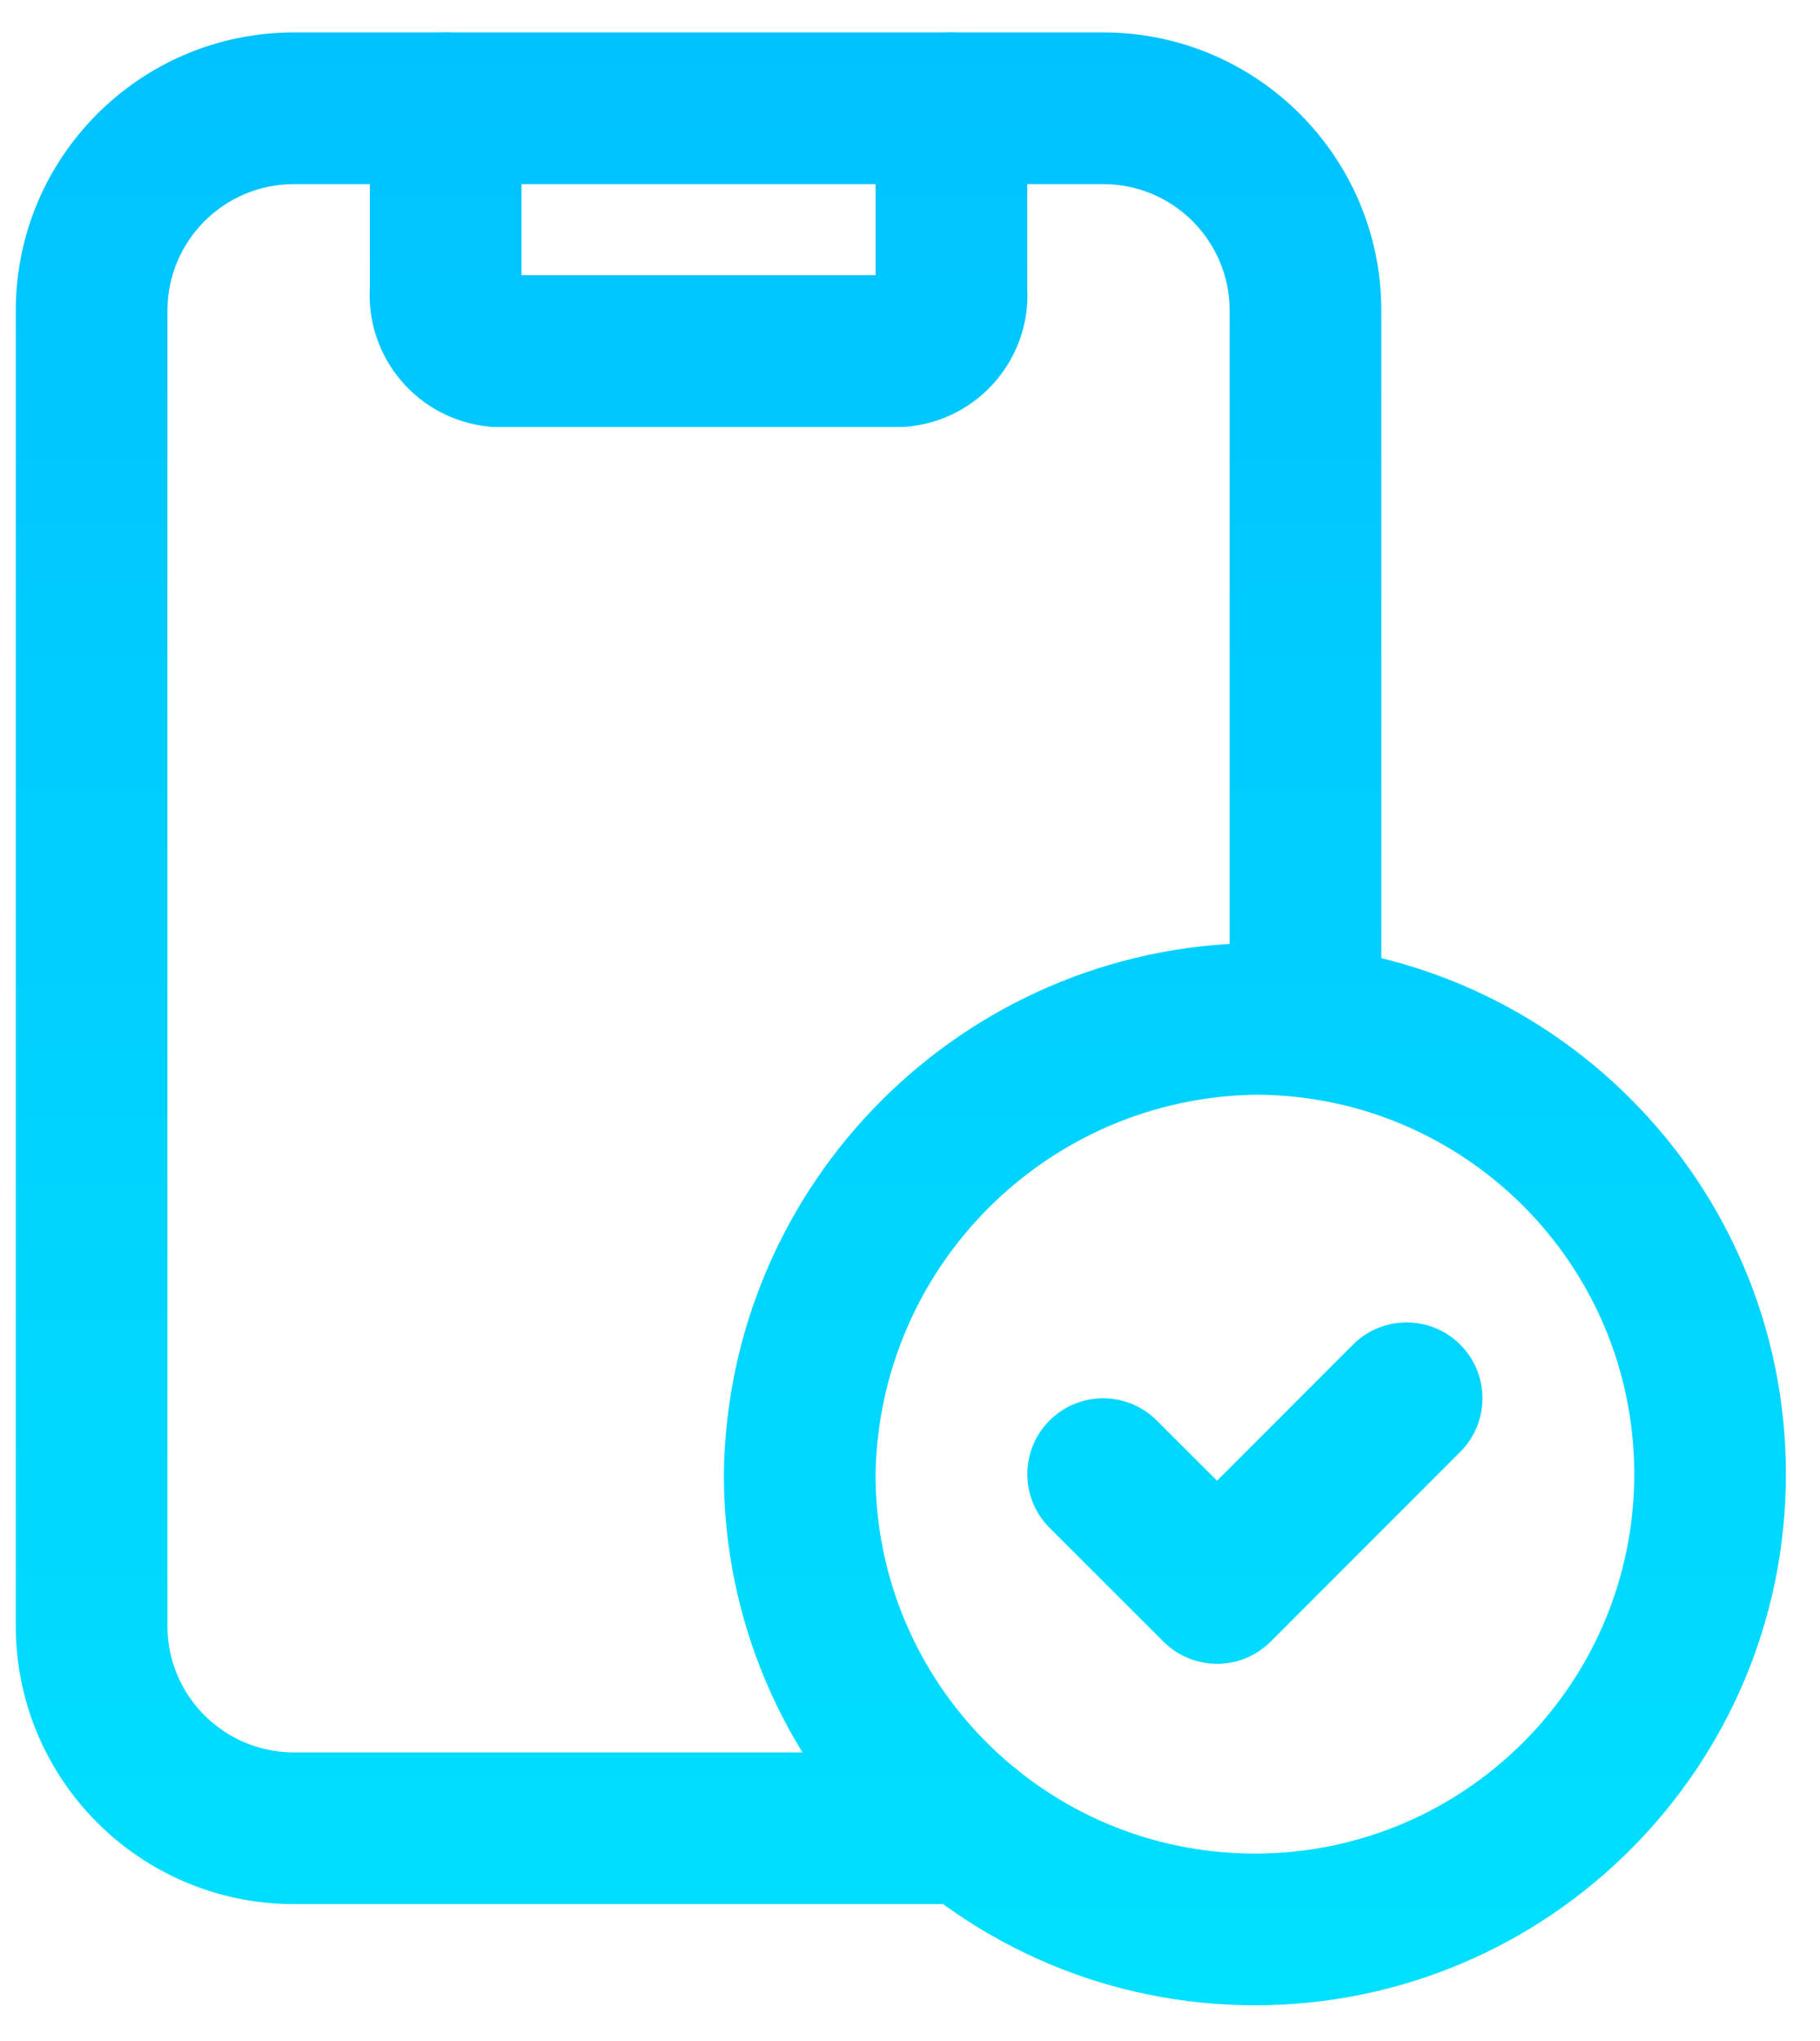
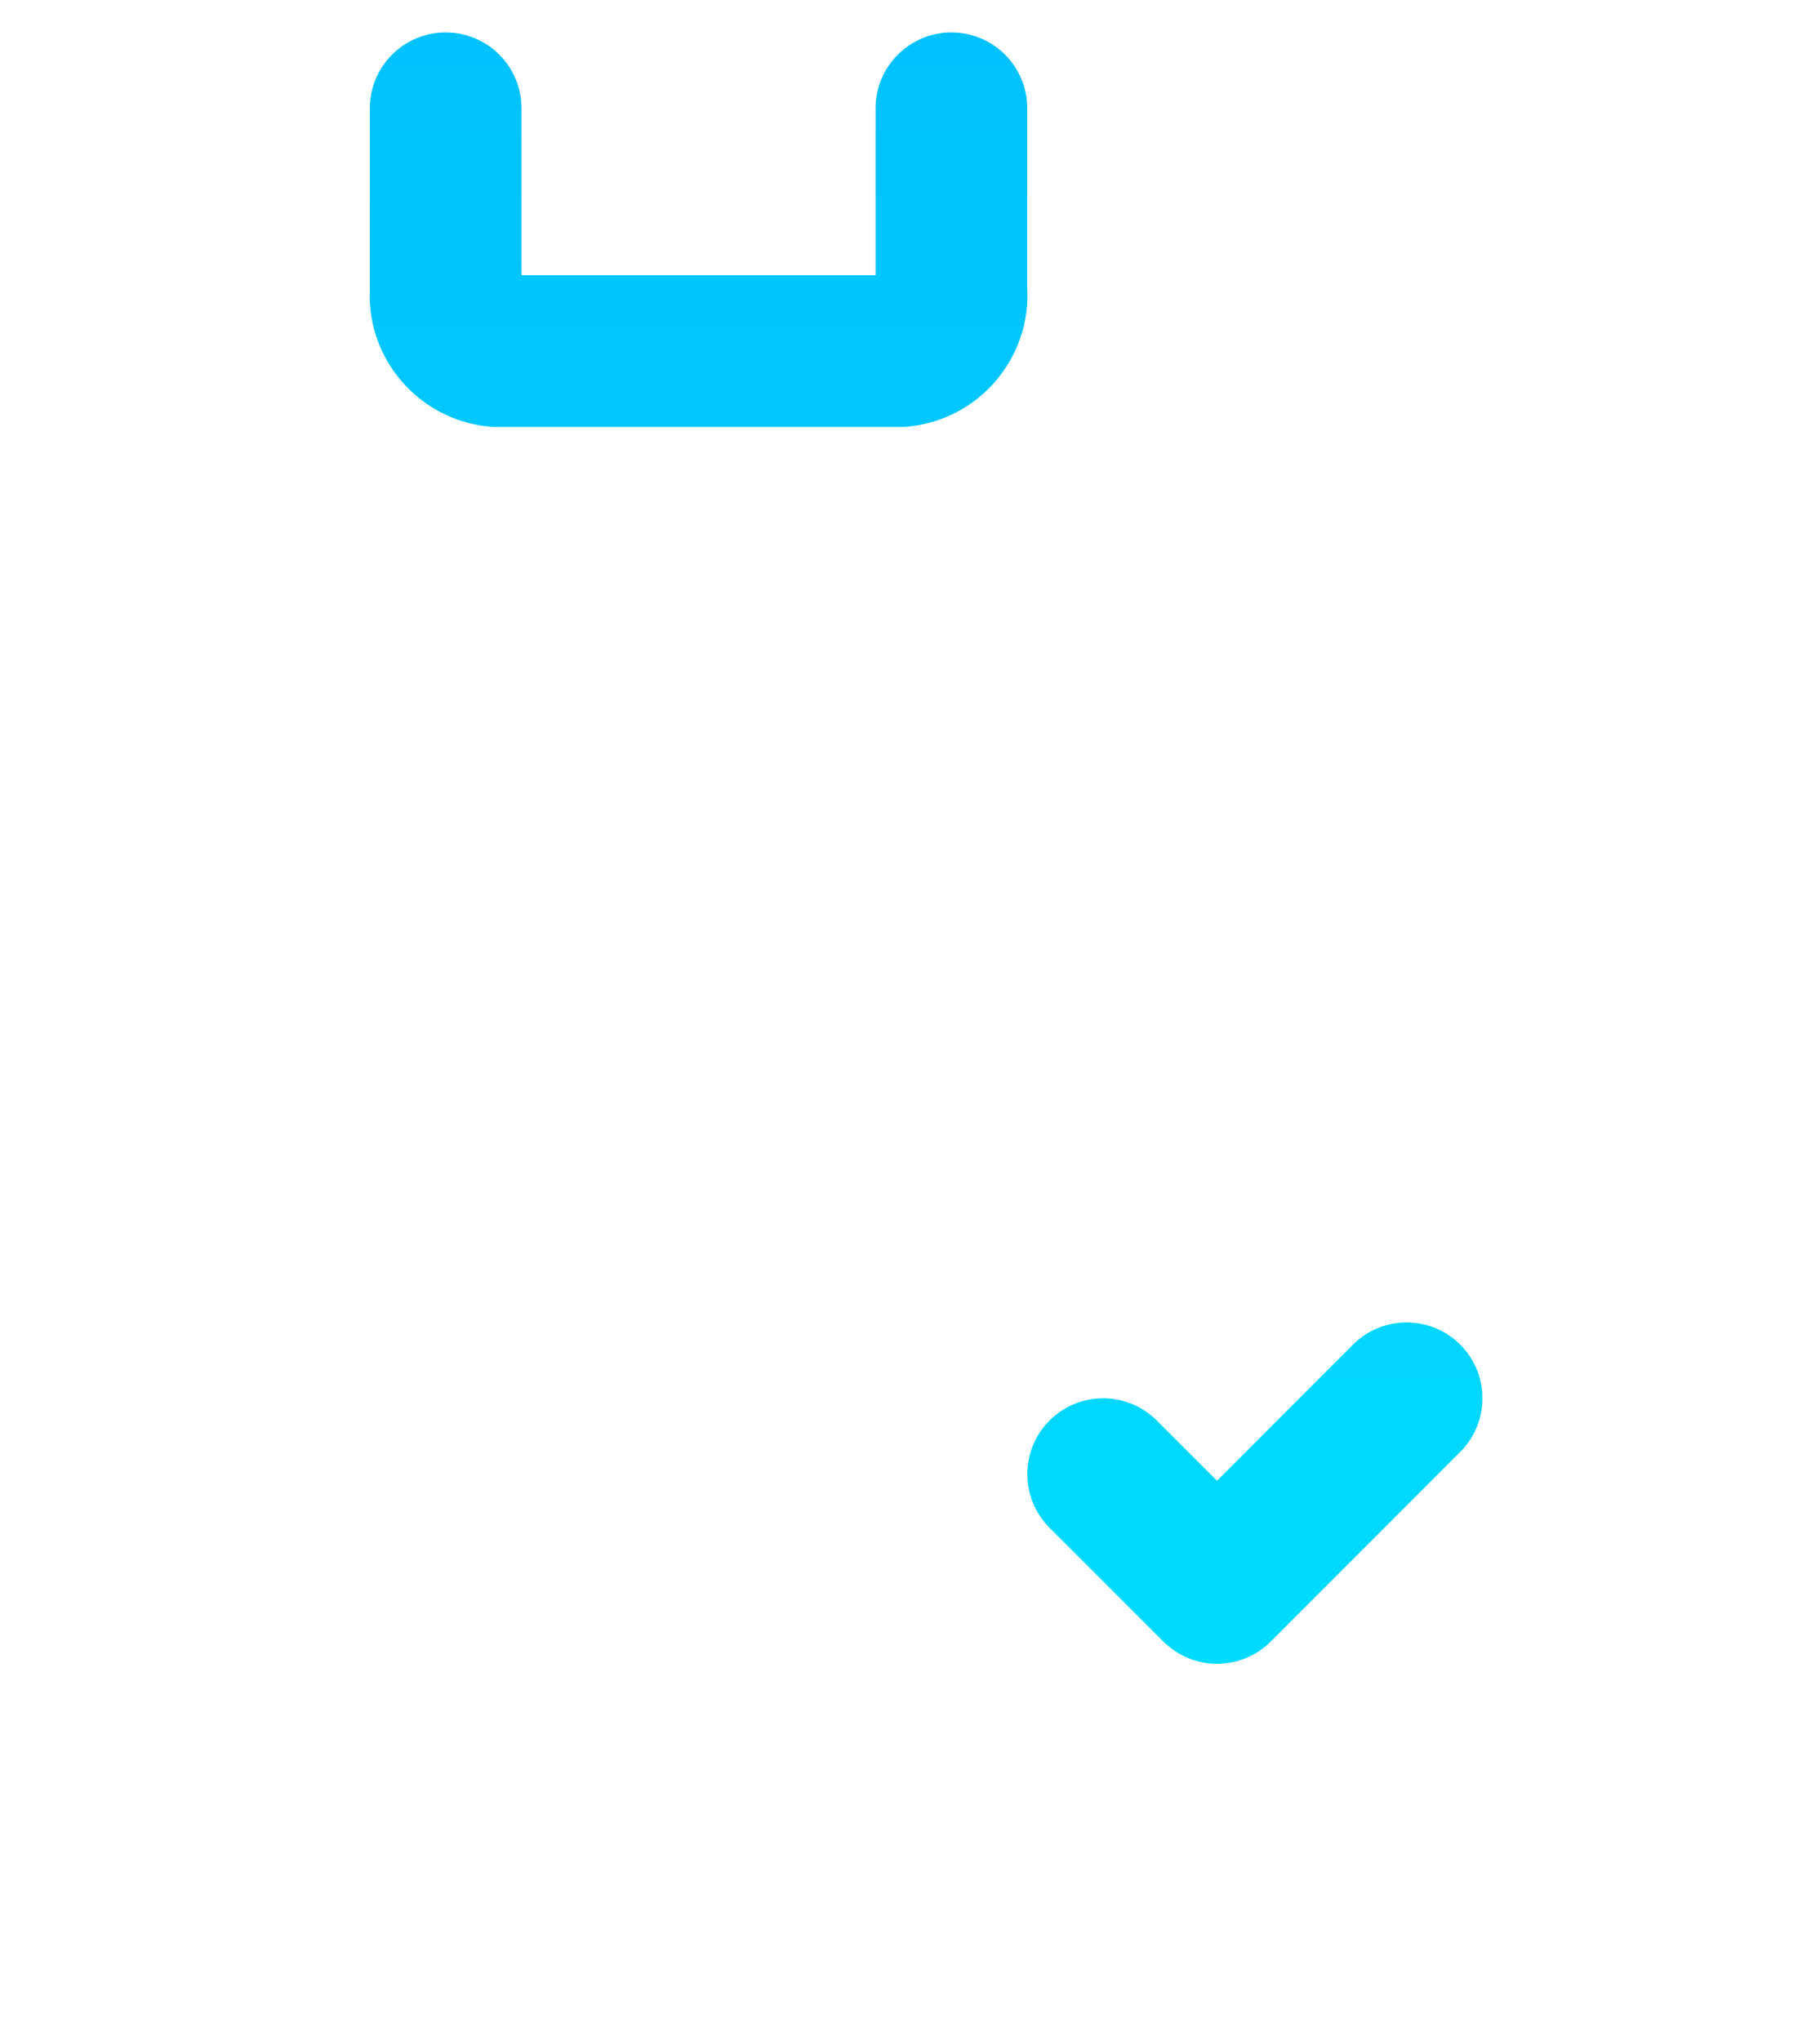
<svg xmlns="http://www.w3.org/2000/svg" width="33" height="37" viewBox="0 0 33 37" fill="none">
  <path fill-rule="evenodd" clip-rule="evenodd" d="M8.081 0.588C8.84 0.588 9.456 1.204 9.456 1.963V4.99H15.876V1.963C15.876 1.204 16.492 0.588 17.251 0.588C18.011 0.588 18.626 1.204 18.626 1.963V5.22C18.695 6.495 17.749 7.606 16.47 7.733C16.425 7.738 16.38 7.74 16.334 7.74H8.998C8.952 7.74 8.907 7.738 8.862 7.733C7.583 7.606 6.636 6.495 6.706 5.22V1.963C6.706 1.204 7.321 0.588 8.081 0.588Z" fill="url(#paint0_linear_301_227)" />
-   <path fill-rule="evenodd" clip-rule="evenodd" d="M5.33 3.338C4.063 3.338 3.036 4.365 3.036 5.632V29.475C3.036 30.741 4.063 31.768 5.33 31.768H17.568C18.328 31.768 18.943 32.384 18.943 33.143C18.943 33.902 18.328 34.518 17.568 34.518H5.33C2.544 34.518 0.286 32.26 0.286 29.475V5.632C0.286 2.846 2.544 0.588 5.33 0.588H20.002C22.788 0.588 25.046 2.846 25.046 5.632V18.503C25.046 19.263 24.43 19.878 23.671 19.878C22.911 19.878 22.296 19.263 22.296 18.503V5.632C22.296 4.365 21.269 3.338 20.002 3.338H5.33Z" fill="url(#paint1_linear_301_227)" />
-   <path fill-rule="evenodd" clip-rule="evenodd" d="M22.753 17.095C28.071 17.095 32.382 21.406 32.382 26.724C32.382 32.041 28.071 36.352 22.753 36.352C17.436 36.352 13.125 32.041 13.125 26.724V26.703C13.204 21.43 17.46 17.174 22.733 17.095L22.753 17.095ZM22.753 33.602C26.552 33.602 29.632 30.523 29.632 26.724C29.632 22.928 26.558 19.851 22.764 19.845C18.985 19.907 15.937 22.956 15.875 26.734C15.881 30.528 18.958 33.602 22.753 33.602Z" fill="url(#paint2_linear_301_227)" />
  <path fill-rule="evenodd" clip-rule="evenodd" d="M26.477 24.376C27.014 24.912 27.014 25.783 26.477 26.32L23.04 29.759C22.503 30.296 21.633 30.296 21.096 29.76L19.03 27.696C18.493 27.16 18.493 26.289 19.03 25.752C19.566 25.215 20.437 25.214 20.974 25.751L22.067 26.843L24.532 24.376C25.069 23.839 25.939 23.839 26.477 24.376Z" fill="url(#paint3_linear_301_227)" />
  <defs>
    <linearGradient id="paint0_linear_301_227" x1="16.334" y1="0.588" x2="16.334" y2="36.352" gradientUnits="userSpaceOnUse">
      <stop stop-color="#00C2FF" />
      <stop offset="1" stop-color="#00E0FF" />
    </linearGradient>
    <linearGradient id="paint1_linear_301_227" x1="16.334" y1="0.588" x2="16.334" y2="36.352" gradientUnits="userSpaceOnUse">
      <stop stop-color="#00C2FF" />
      <stop offset="1" stop-color="#00E0FF" />
    </linearGradient>
    <linearGradient id="paint2_linear_301_227" x1="16.334" y1="0.588" x2="16.334" y2="36.352" gradientUnits="userSpaceOnUse">
      <stop stop-color="#00C2FF" />
      <stop offset="1" stop-color="#00E0FF" />
    </linearGradient>
    <linearGradient id="paint3_linear_301_227" x1="16.334" y1="0.588" x2="16.334" y2="36.352" gradientUnits="userSpaceOnUse">
      <stop stop-color="#00C2FF" />
      <stop offset="1" stop-color="#00E0FF" />
    </linearGradient>
  </defs>
</svg>